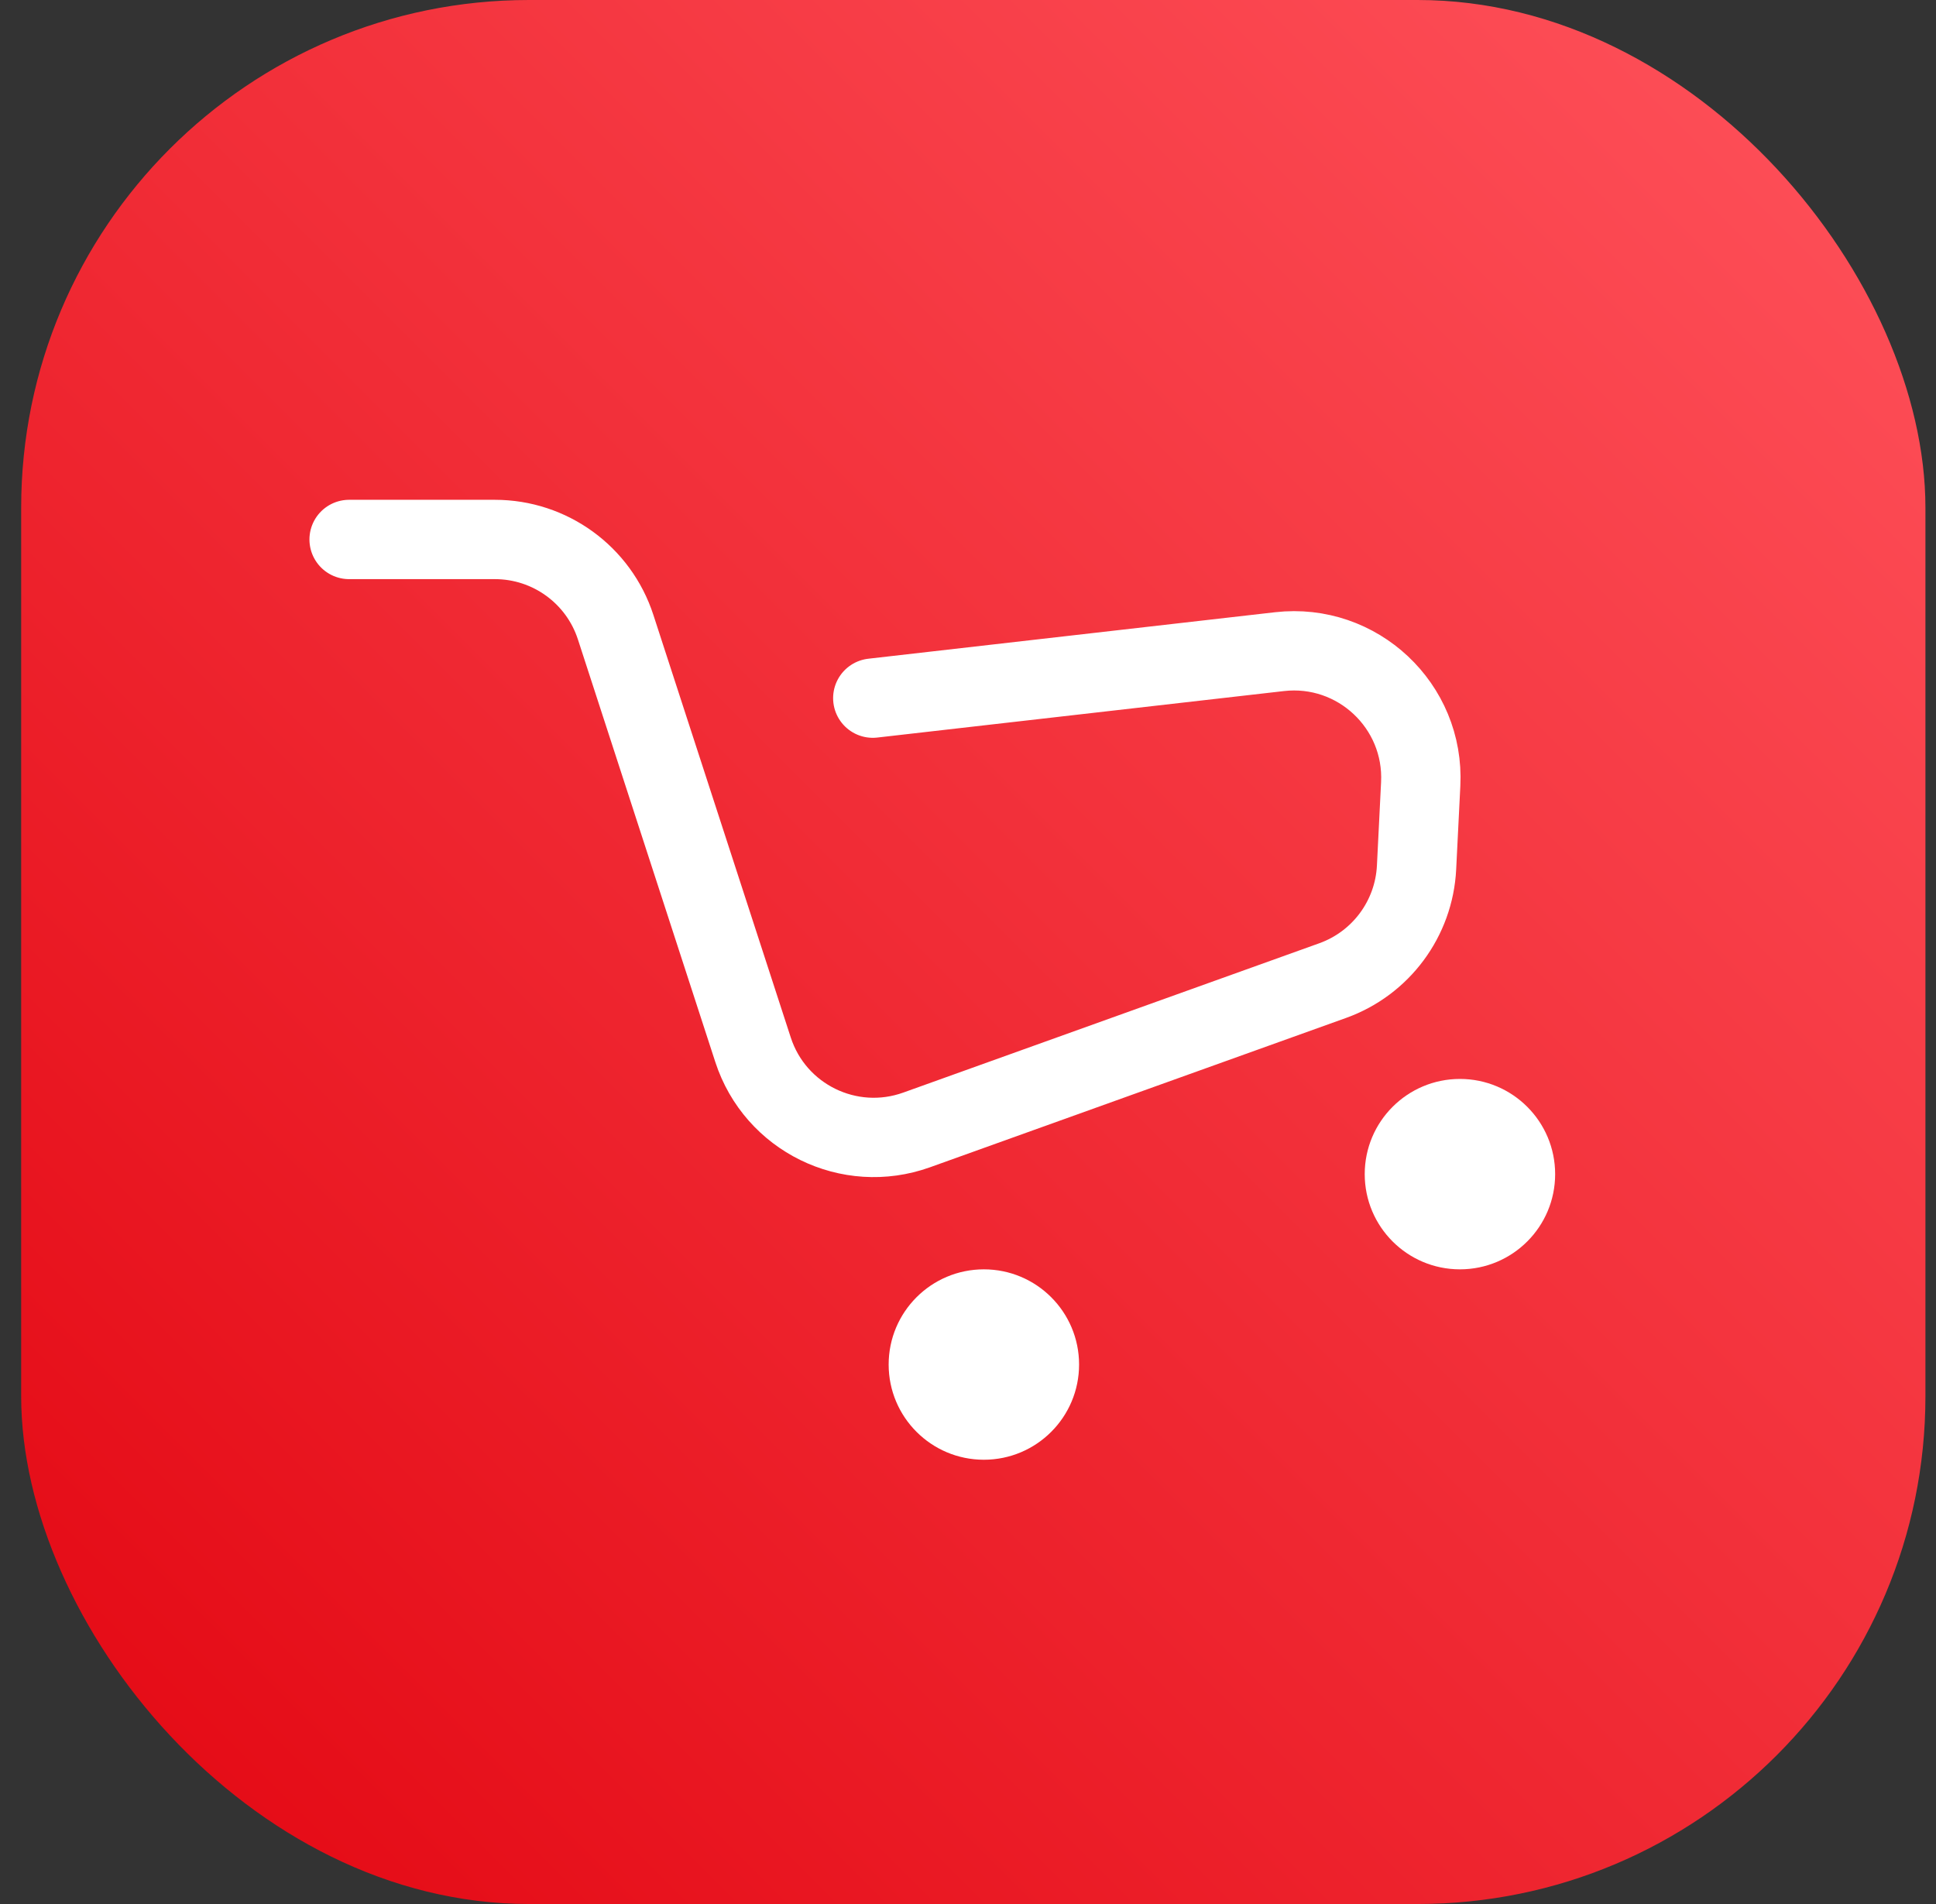
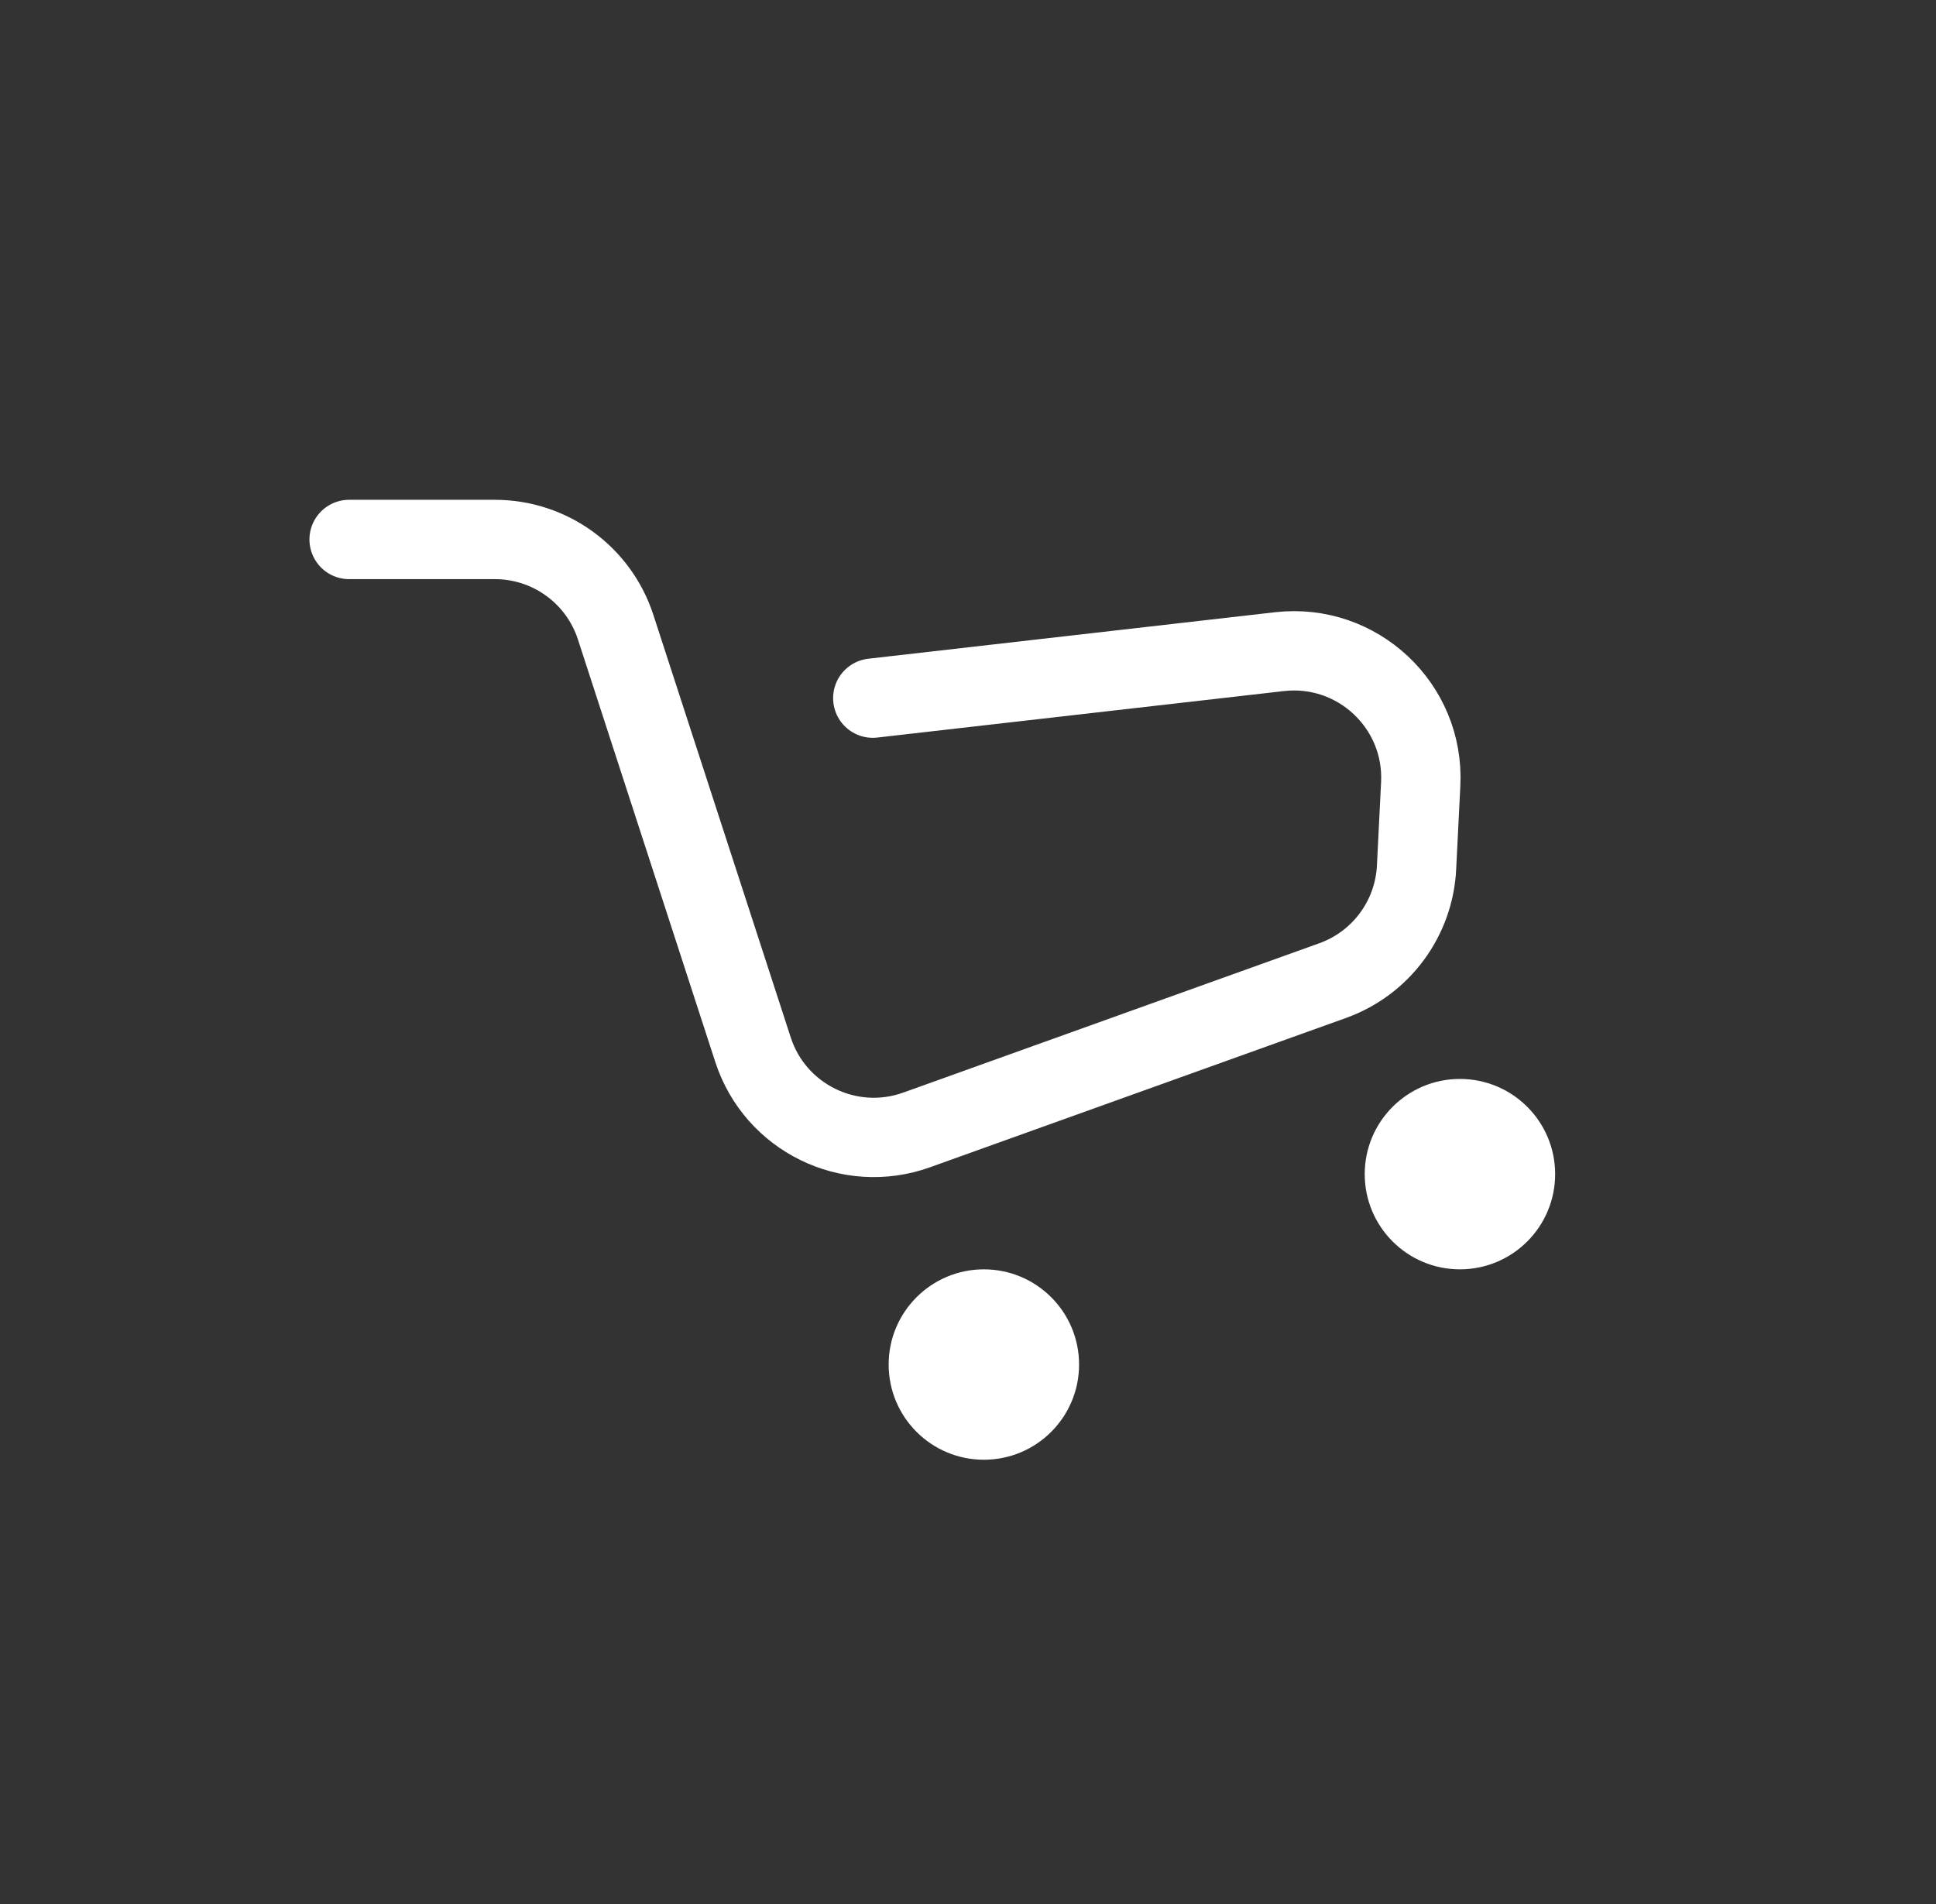
<svg xmlns="http://www.w3.org/2000/svg" width="61" height="60" viewBox="0 0 61 60" fill="none">
  <rect x="0" y="0" width="61" height="60" fill="#333333" stroke="none" />
-   <rect x="0.667" width="60" height="60" rx="16" fill="url(#paint0_linear_6731_29363)" />
  <path d="M11 17H15.594C17.327 17 18.863 18.116 19.398 19.764L23.726 33.078C24.423 35.225 26.757 36.369 28.881 35.607L41.99 30.901C43.51 30.355 44.553 28.949 44.633 27.336L44.764 24.709C44.888 22.243 42.769 20.255 40.315 20.535L27.5 22" stroke="white" stroke-width="2.5" stroke-linecap="round" />
  <circle cx="31" cy="43" r="3" fill="white" />
  <circle cx="46" cy="37" r="3" fill="white" />
  <defs>
    <linearGradient id="paint0_linear_6731_29363" x1="30.667" y1="90" x2="90.667" y2="30" gradientUnits="userSpaceOnUse">
      <stop stop-color="#E30611" />
      <stop offset="1" stop-color="#FF535C" />
    </linearGradient>
  </defs>
</svg>